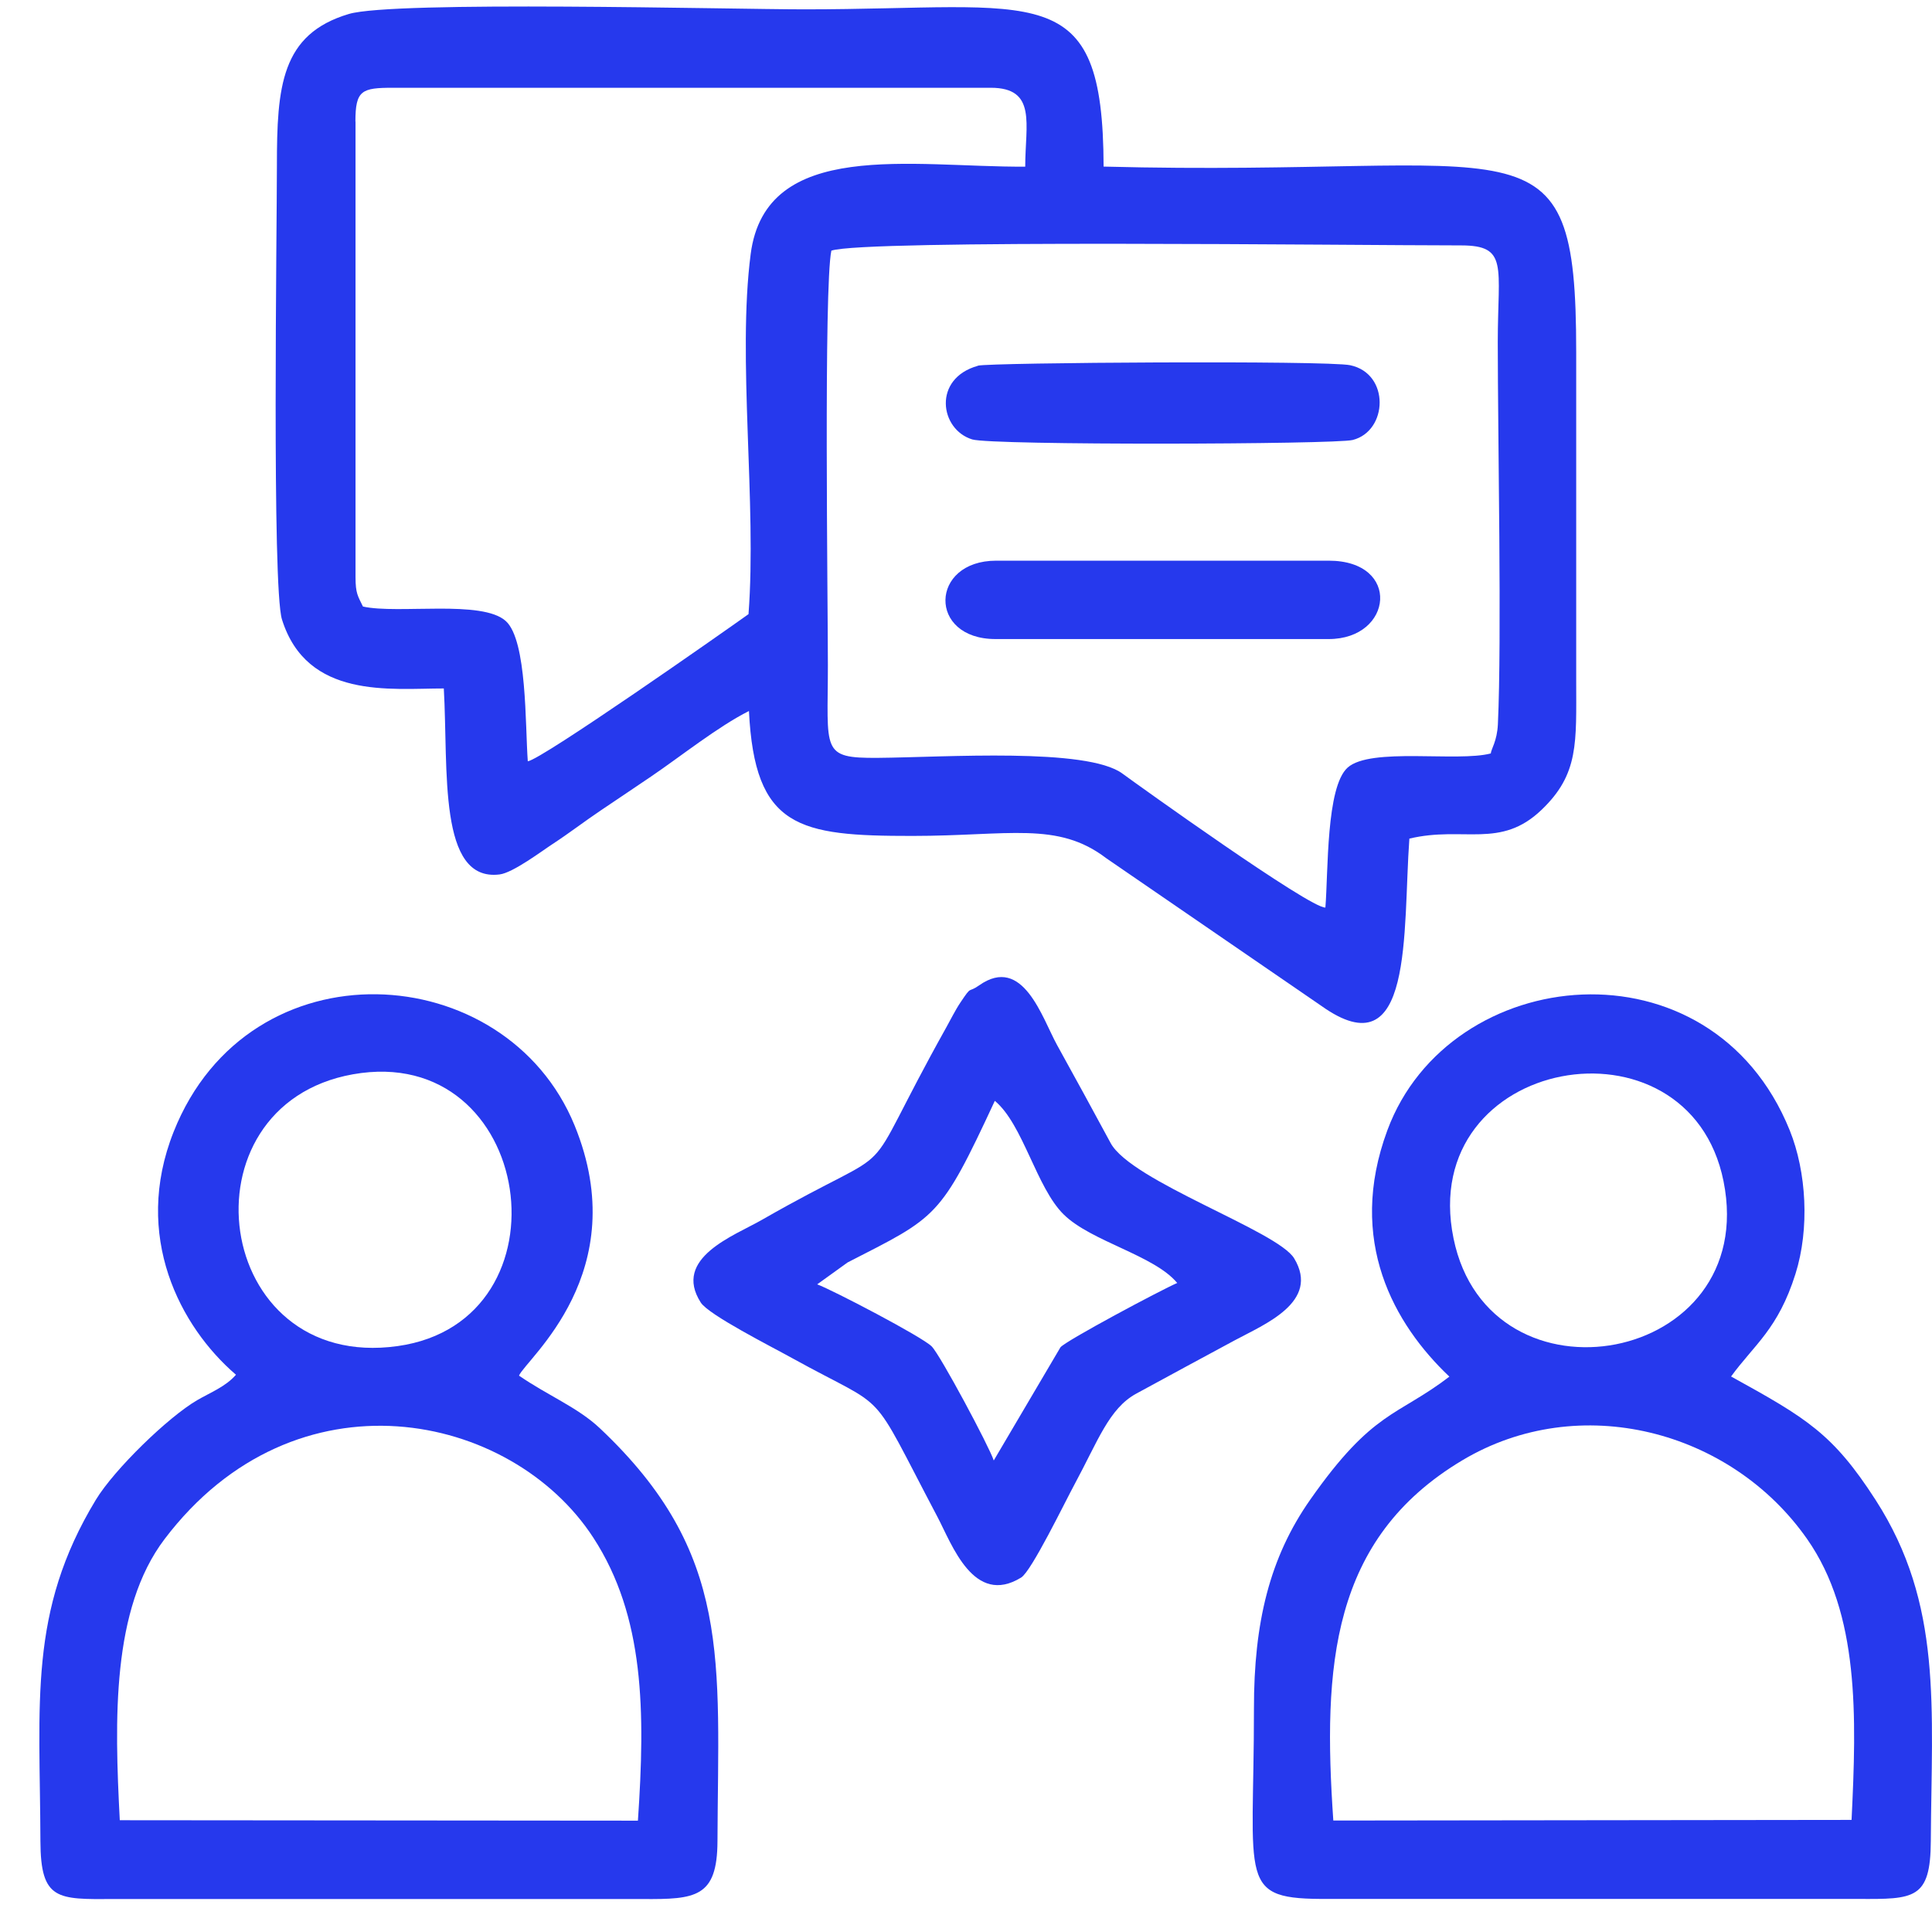
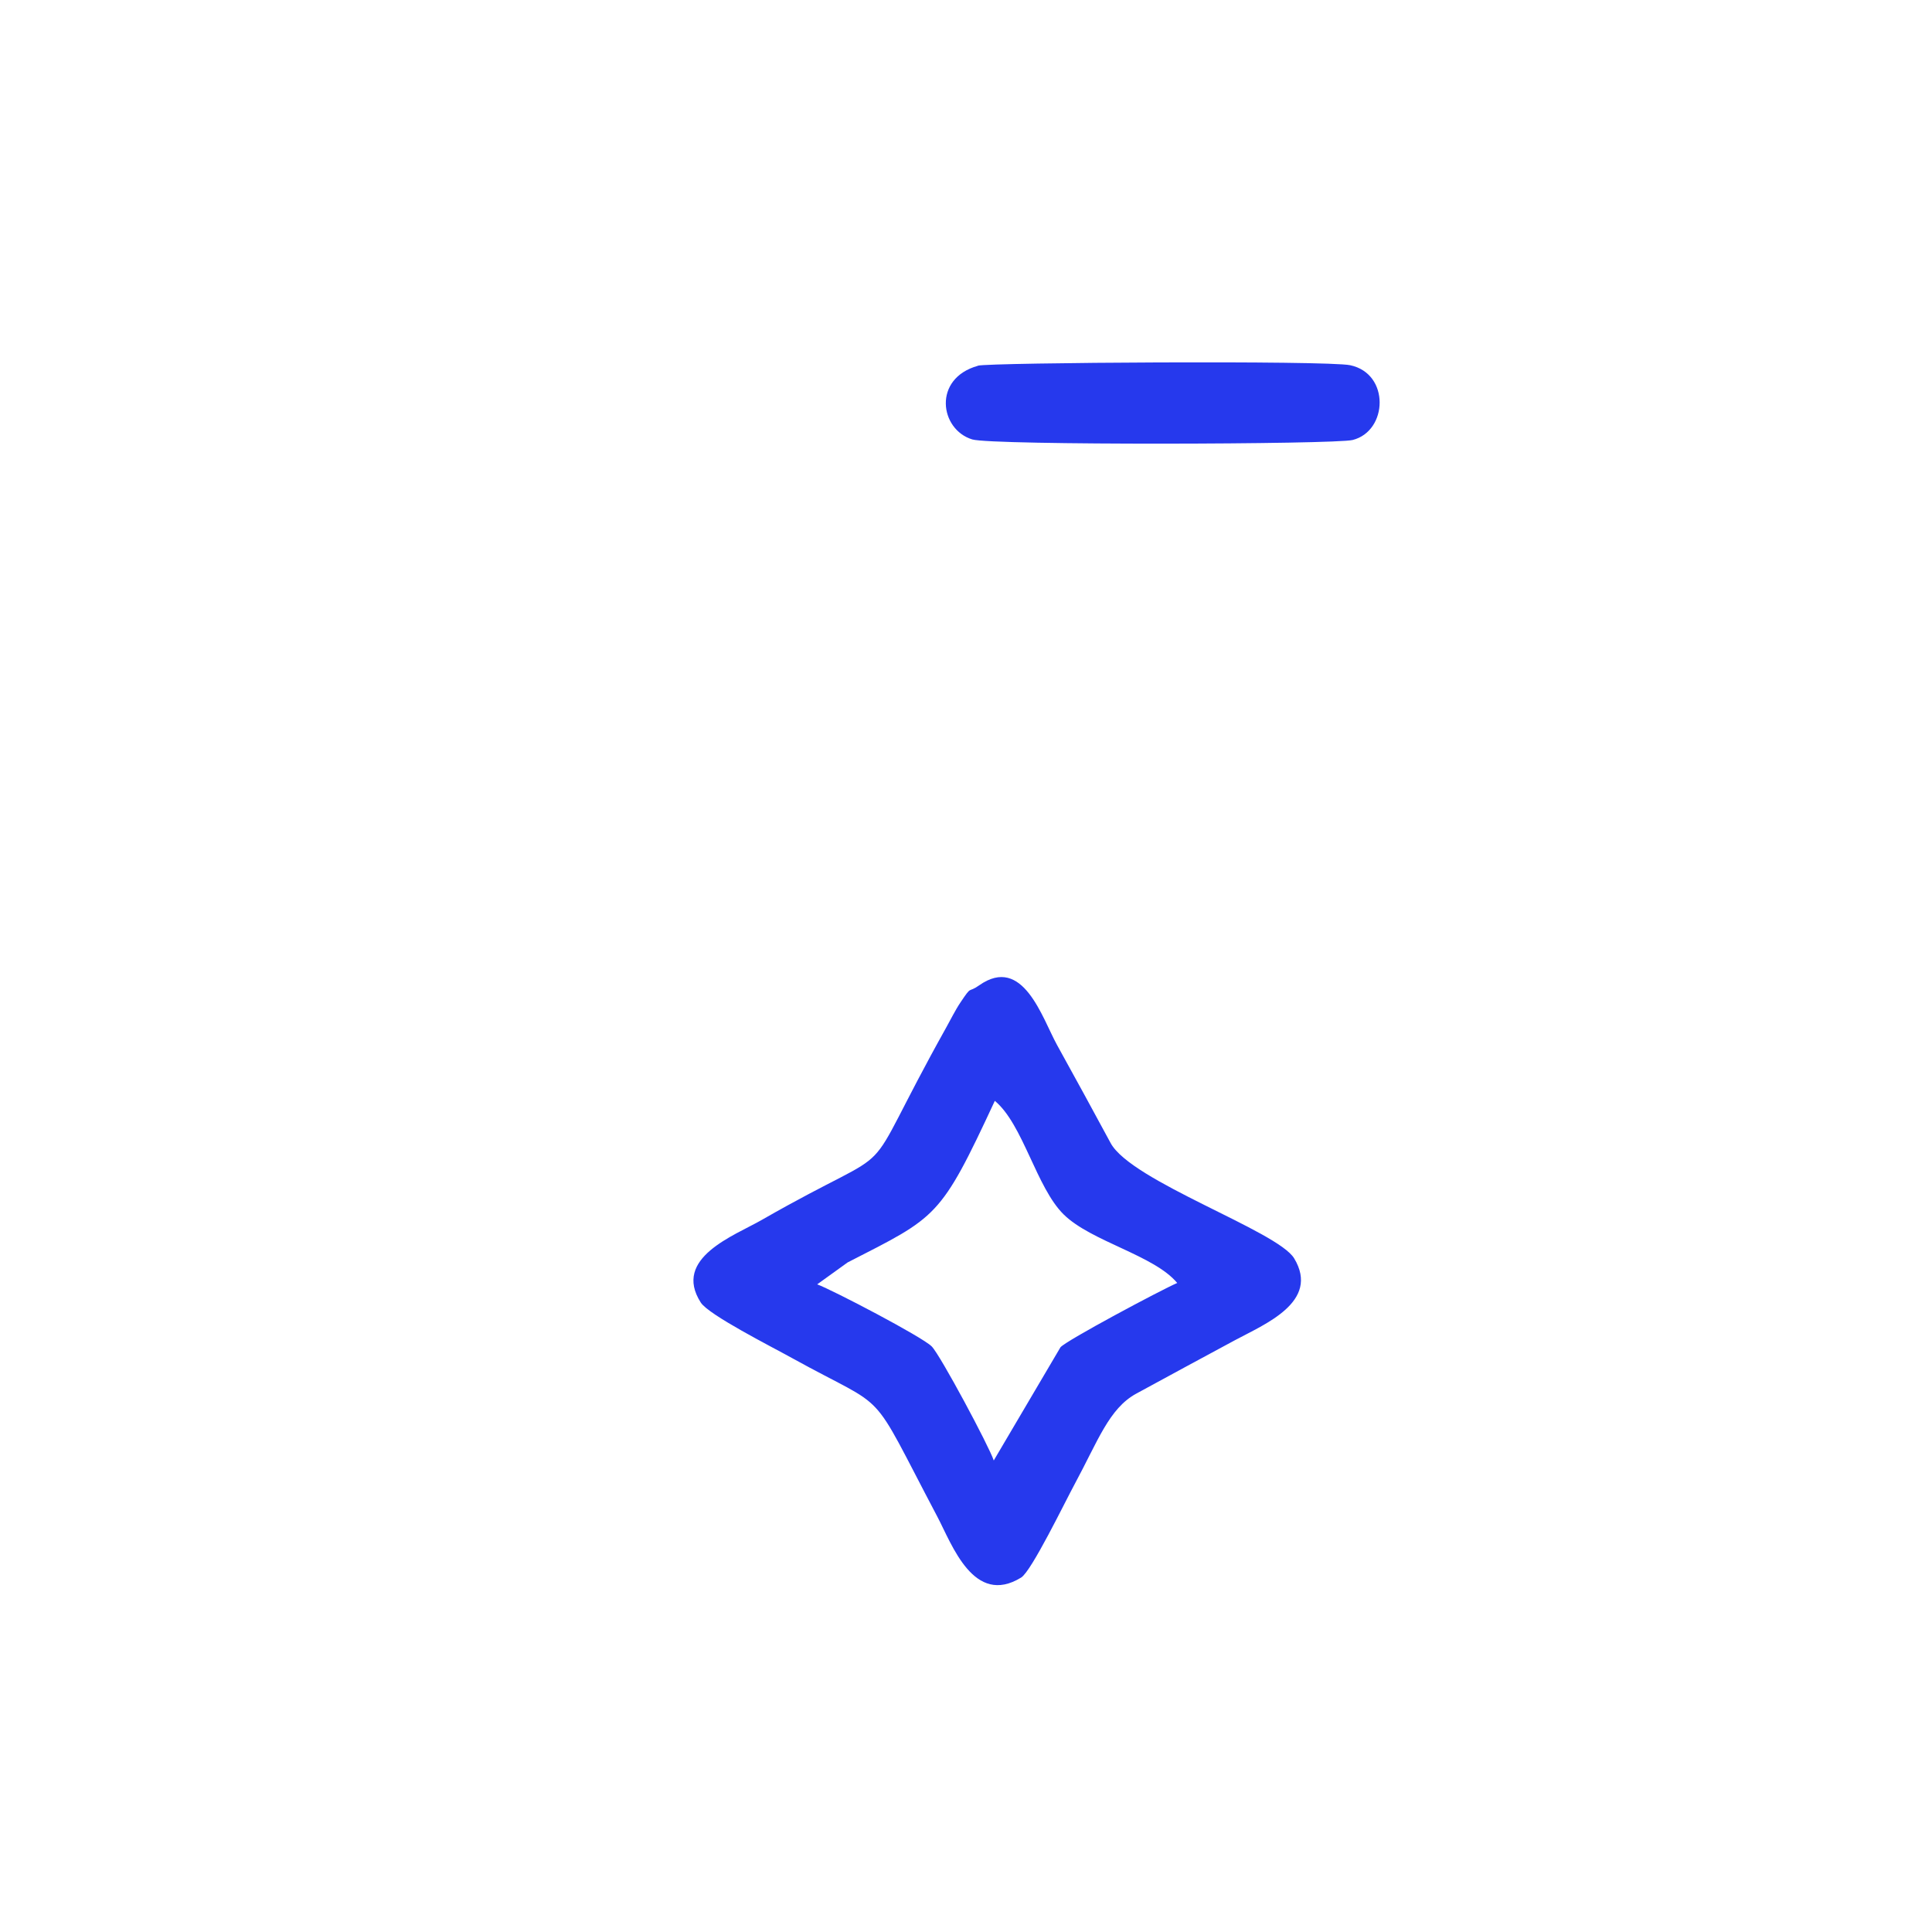
<svg xmlns="http://www.w3.org/2000/svg" width="49" height="49" viewBox="0 0 49 49" fill="none">
-   <path fill-rule="evenodd" clip-rule="evenodd" d="M37.81 19.109C36.963 19.332 34.762 18.946 34.179 19.468C33.631 19.959 33.689 22.099 33.615 23.017C33.242 23.053 28.832 19.888 28.469 19.621C27.57 18.954 23.969 19.207 22.261 19.221C20.807 19.232 20.997 19.046 20.997 16.876C20.997 15.228 20.891 7.289 21.085 6.357C21.924 6.071 34.263 6.224 37.053 6.224C38.262 6.224 37.987 6.749 37.987 8.675C37.987 11.061 38.091 16.217 37.99 18.366C37.971 18.796 37.816 19.003 37.81 19.109ZM9.014 3.084C9.014 2.288 9.172 2.226 9.968 2.226H25.127C26.304 2.226 26.002 3.152 26.002 4.227C23.125 4.244 19.423 3.498 19.039 6.442C18.696 9.081 19.197 12.777 18.984 15.576C18.336 16.04 13.738 19.264 13.386 19.308C13.318 18.384 13.37 16.249 12.831 15.754C12.234 15.203 10.096 15.582 9.205 15.383C9.077 15.116 9.017 15.056 9.017 14.637V3.084H9.014ZM11.256 17.459C11.373 19.531 11.104 22.372 12.67 22.178C13.011 22.138 13.765 21.568 14.01 21.41C14.463 21.113 14.814 20.838 15.252 20.544C15.683 20.253 16.072 19.994 16.516 19.692C17.255 19.191 18.213 18.425 18.995 18.033C19.142 21.002 20.248 21.203 23.139 21.201C25.587 21.201 26.821 20.822 28.058 21.767L33.509 25.509C35.865 27.192 35.574 23.622 35.745 21.269C37.121 20.942 38.053 21.544 39.101 20.536C40.049 19.627 39.976 18.842 39.976 17.246C39.976 14.471 39.976 11.698 39.976 8.923C39.976 2.757 38.715 4.505 27.99 4.225C27.976 -0.599 26.366 0.237 20.404 0.237C18.505 0.237 9.982 0.014 8.846 0.355C7.127 0.867 7.023 2.198 7.023 4.203C7.023 5.807 6.895 14.887 7.151 15.71C7.786 17.739 9.903 17.461 11.254 17.461L11.256 17.459Z" fill="#2639ED" />
-   <path fill-rule="evenodd" clip-rule="evenodd" d="M3.038 46.165C2.905 43.618 2.828 40.81 4.174 39.035C7.492 34.658 12.967 35.799 15.048 38.999C16.35 40.998 16.367 43.411 16.179 46.176L3.035 46.165H3.038ZM8.949 27.247C13.564 26.422 14.566 33.511 10.085 34.14C5.384 34.799 4.517 28.04 8.949 27.247ZM5.986 34.865C5.727 35.167 5.34 35.314 4.999 35.513C4.269 35.938 2.905 37.259 2.431 38.038C0.712 40.873 1.014 43.182 1.025 46.696C1.031 48.199 1.453 48.172 2.883 48.164H16.304C17.639 48.172 18.192 48.129 18.197 46.696C18.214 42.104 18.584 39.402 15.214 36.224C14.651 35.693 13.902 35.399 13.163 34.889C13.346 34.462 16.097 32.267 14.572 28.541C12.828 24.284 6.321 23.878 4.403 28.707C3.354 31.351 4.572 33.653 5.983 34.865H5.986Z" fill="#2639ED" />
-   <path fill-rule="evenodd" clip-rule="evenodd" d="M46.96 46.157L33.816 46.173C33.547 42.267 33.751 39.029 37.091 37.035C40.052 35.268 43.895 36.265 45.832 39.032C47.161 40.93 47.088 43.526 46.96 46.157ZM36.865 31.409C35.919 26.787 42.828 25.558 43.713 29.96C44.647 34.617 37.772 35.848 36.865 31.409ZM36.758 34.916C35.429 35.932 34.827 35.761 33.236 38.027C32.198 39.503 31.801 41.156 31.803 43.332C31.806 47.785 31.357 48.175 33.699 48.161H47.12C48.548 48.169 48.962 48.175 48.97 46.693C48.989 43.3 49.278 40.691 47.567 38.038C46.483 36.357 45.819 35.968 43.904 34.911C44.495 34.099 45.097 33.71 45.538 32.307C45.898 31.163 45.819 29.725 45.391 28.666C43.397 23.736 36.761 24.417 35.187 28.666C34.149 31.468 35.361 33.59 36.761 34.916H36.758Z" fill="#2639ED" />
  <path fill-rule="evenodd" clip-rule="evenodd" d="M21.508 32.013C23.771 30.853 23.842 30.907 25.231 27.92C25.948 28.516 26.283 30.118 26.977 30.801C27.677 31.49 29.271 31.834 29.857 32.539C29.437 32.721 27.04 33.999 26.896 34.17L25.204 37.041C25.09 36.69 23.85 34.369 23.63 34.148C23.39 33.906 21.129 32.724 20.726 32.574L21.505 32.013H21.508ZM24.836 24.989C24.531 25.204 24.665 24.967 24.357 25.428C24.229 25.618 24.104 25.872 24 26.057C21.589 30.376 23.131 28.756 19.315 30.943C18.628 31.338 17.048 31.904 17.773 33.035C17.974 33.35 19.576 34.159 20.096 34.448C22.622 35.845 21.973 35.055 23.777 38.474C24.144 39.171 24.697 40.75 25.899 40.01C26.163 39.846 27.007 38.1 27.258 37.637C27.849 36.542 28.127 35.725 28.816 35.347C29.693 34.867 30.467 34.453 31.317 33.993C32.063 33.59 33.49 33.021 32.823 31.915C32.404 31.218 28.691 29.962 28.168 28.99C27.721 28.159 27.282 27.361 26.808 26.501C26.43 25.814 25.945 24.21 24.836 24.989Z" fill="#2639ED" />
  <path fill-rule="evenodd" clip-rule="evenodd" d="M24.803 9.277C23.648 9.598 23.833 10.895 24.659 11.145C25.155 11.298 33.858 11.273 34.307 11.159C35.201 10.933 35.258 9.478 34.245 9.263C33.662 9.138 25.092 9.195 24.803 9.274V9.277Z" fill="#2639ED" />
-   <path fill-rule="evenodd" clip-rule="evenodd" d="M25.249 16.208H33.574H33.699C35.331 16.208 35.546 14.22 33.699 14.22H25.266C23.58 14.22 23.525 16.208 25.249 16.208Z" fill="#2639ED" />
</svg>